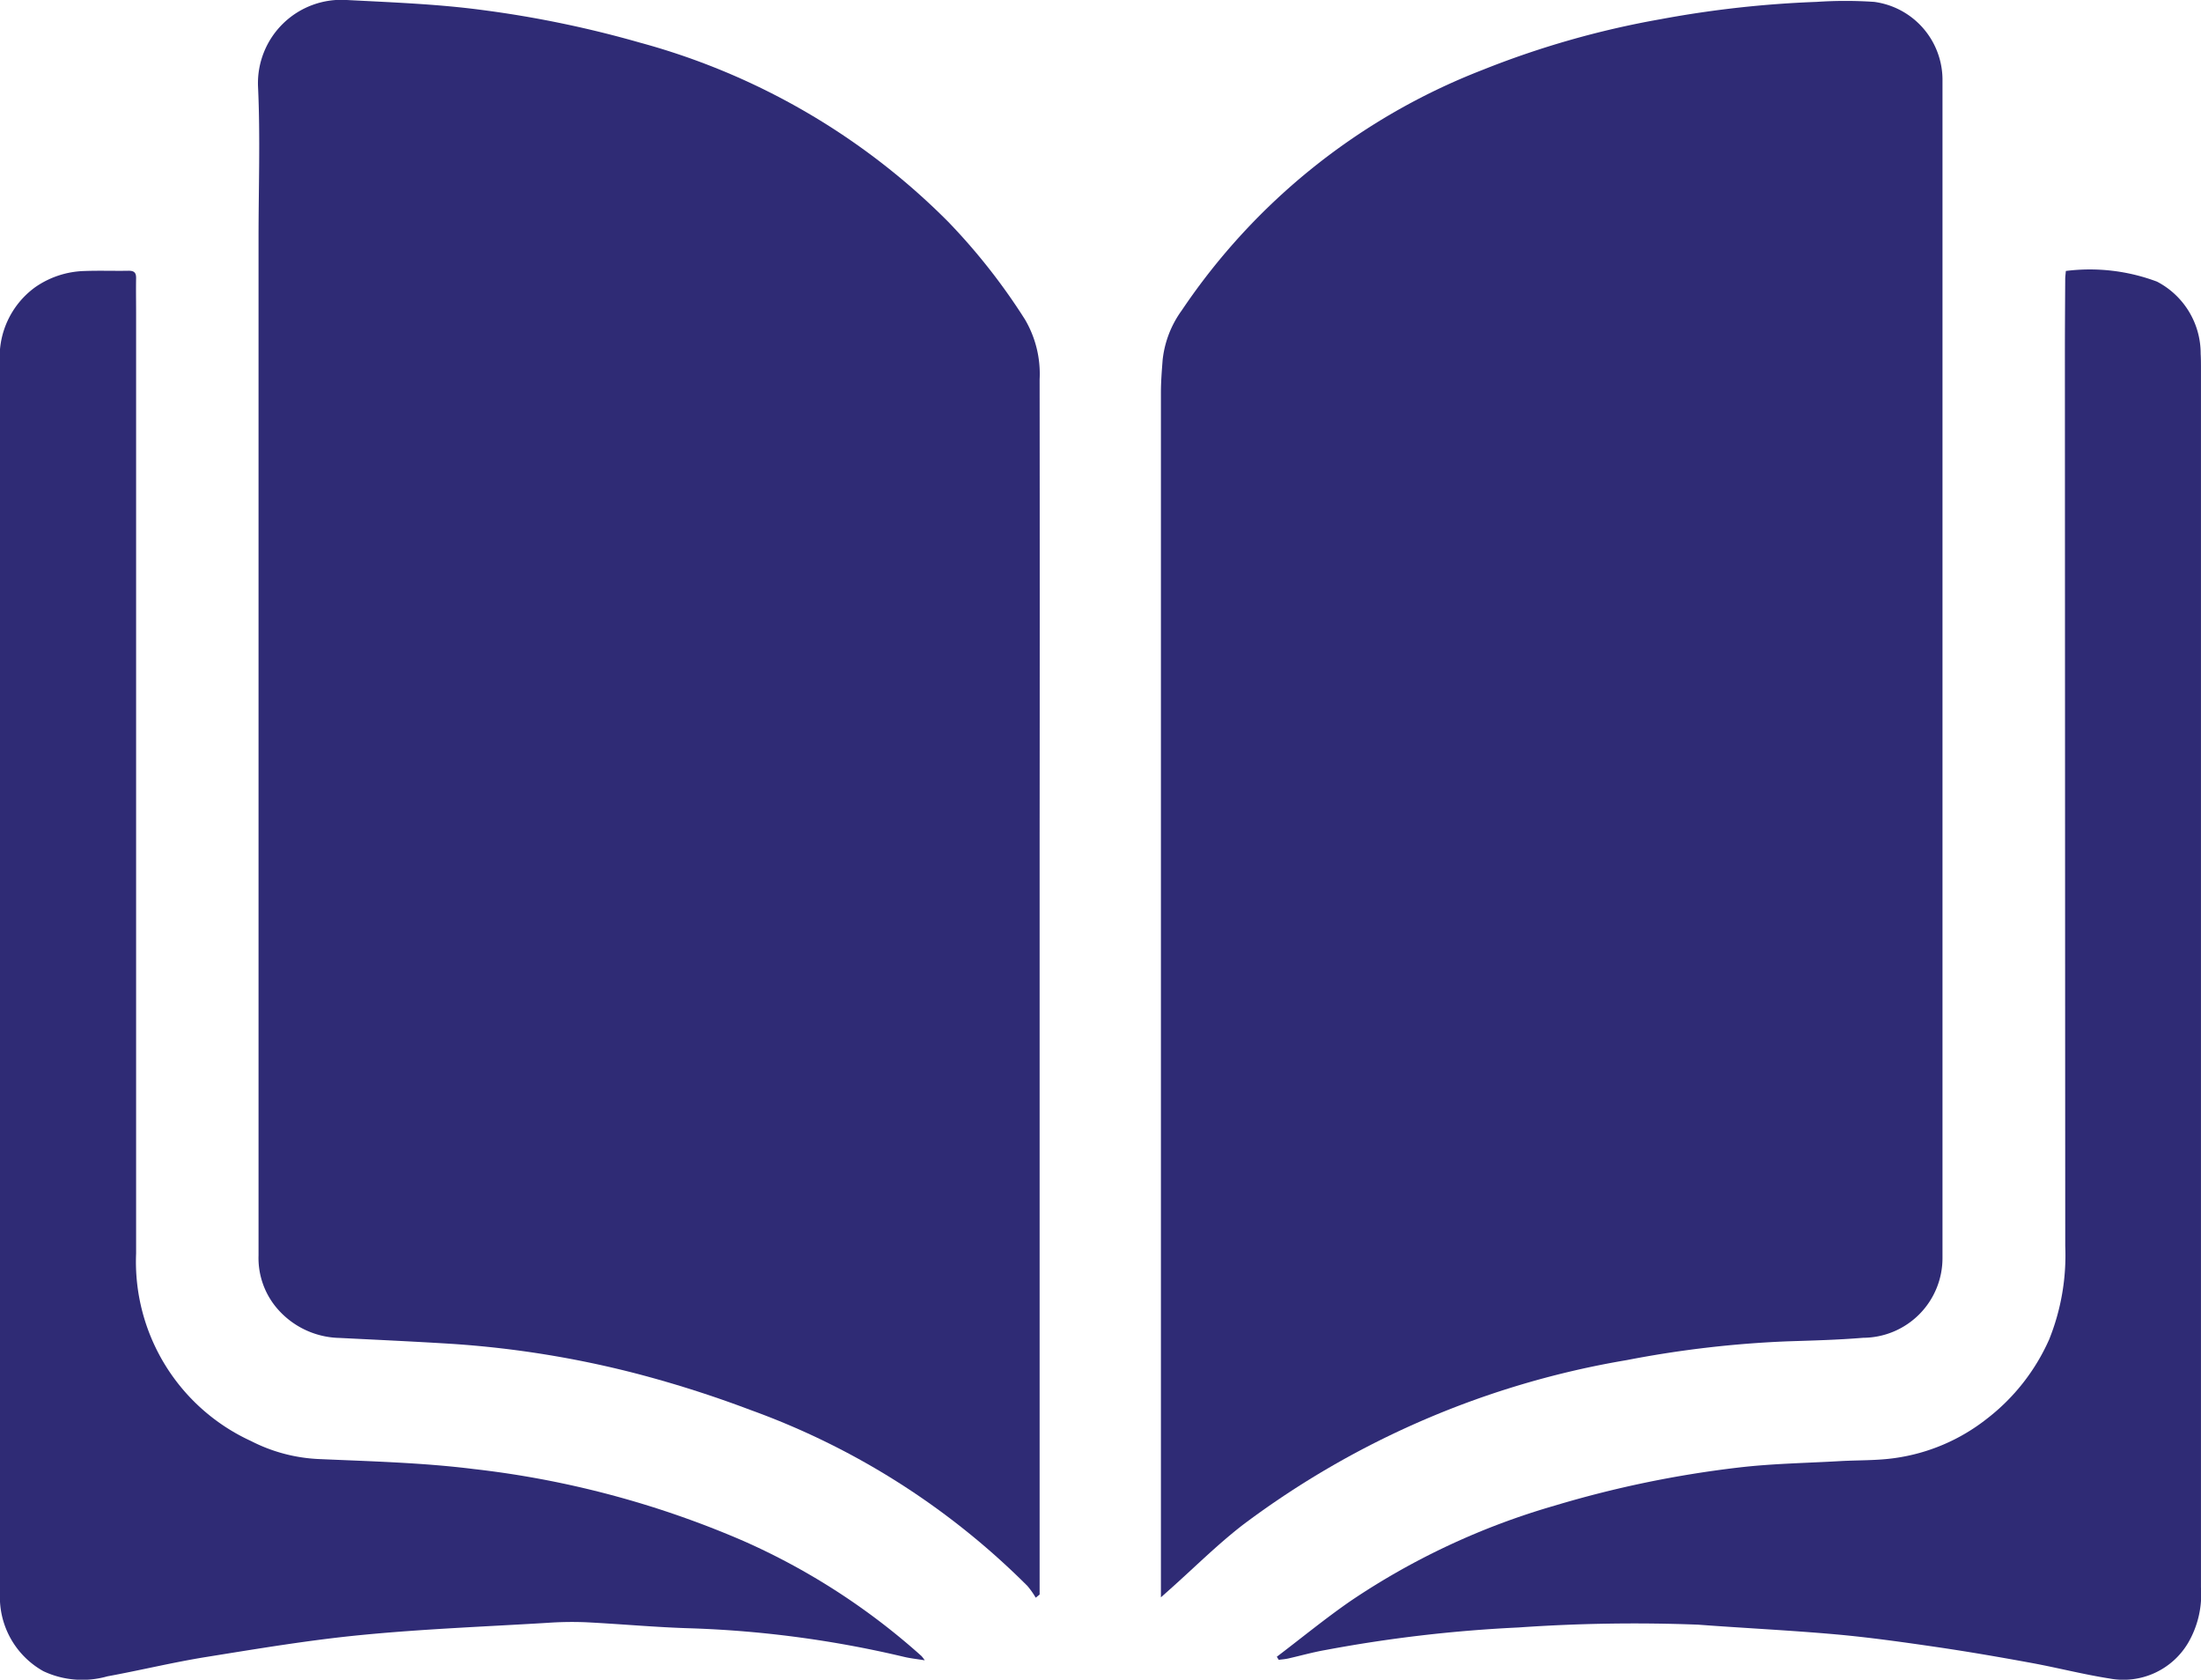
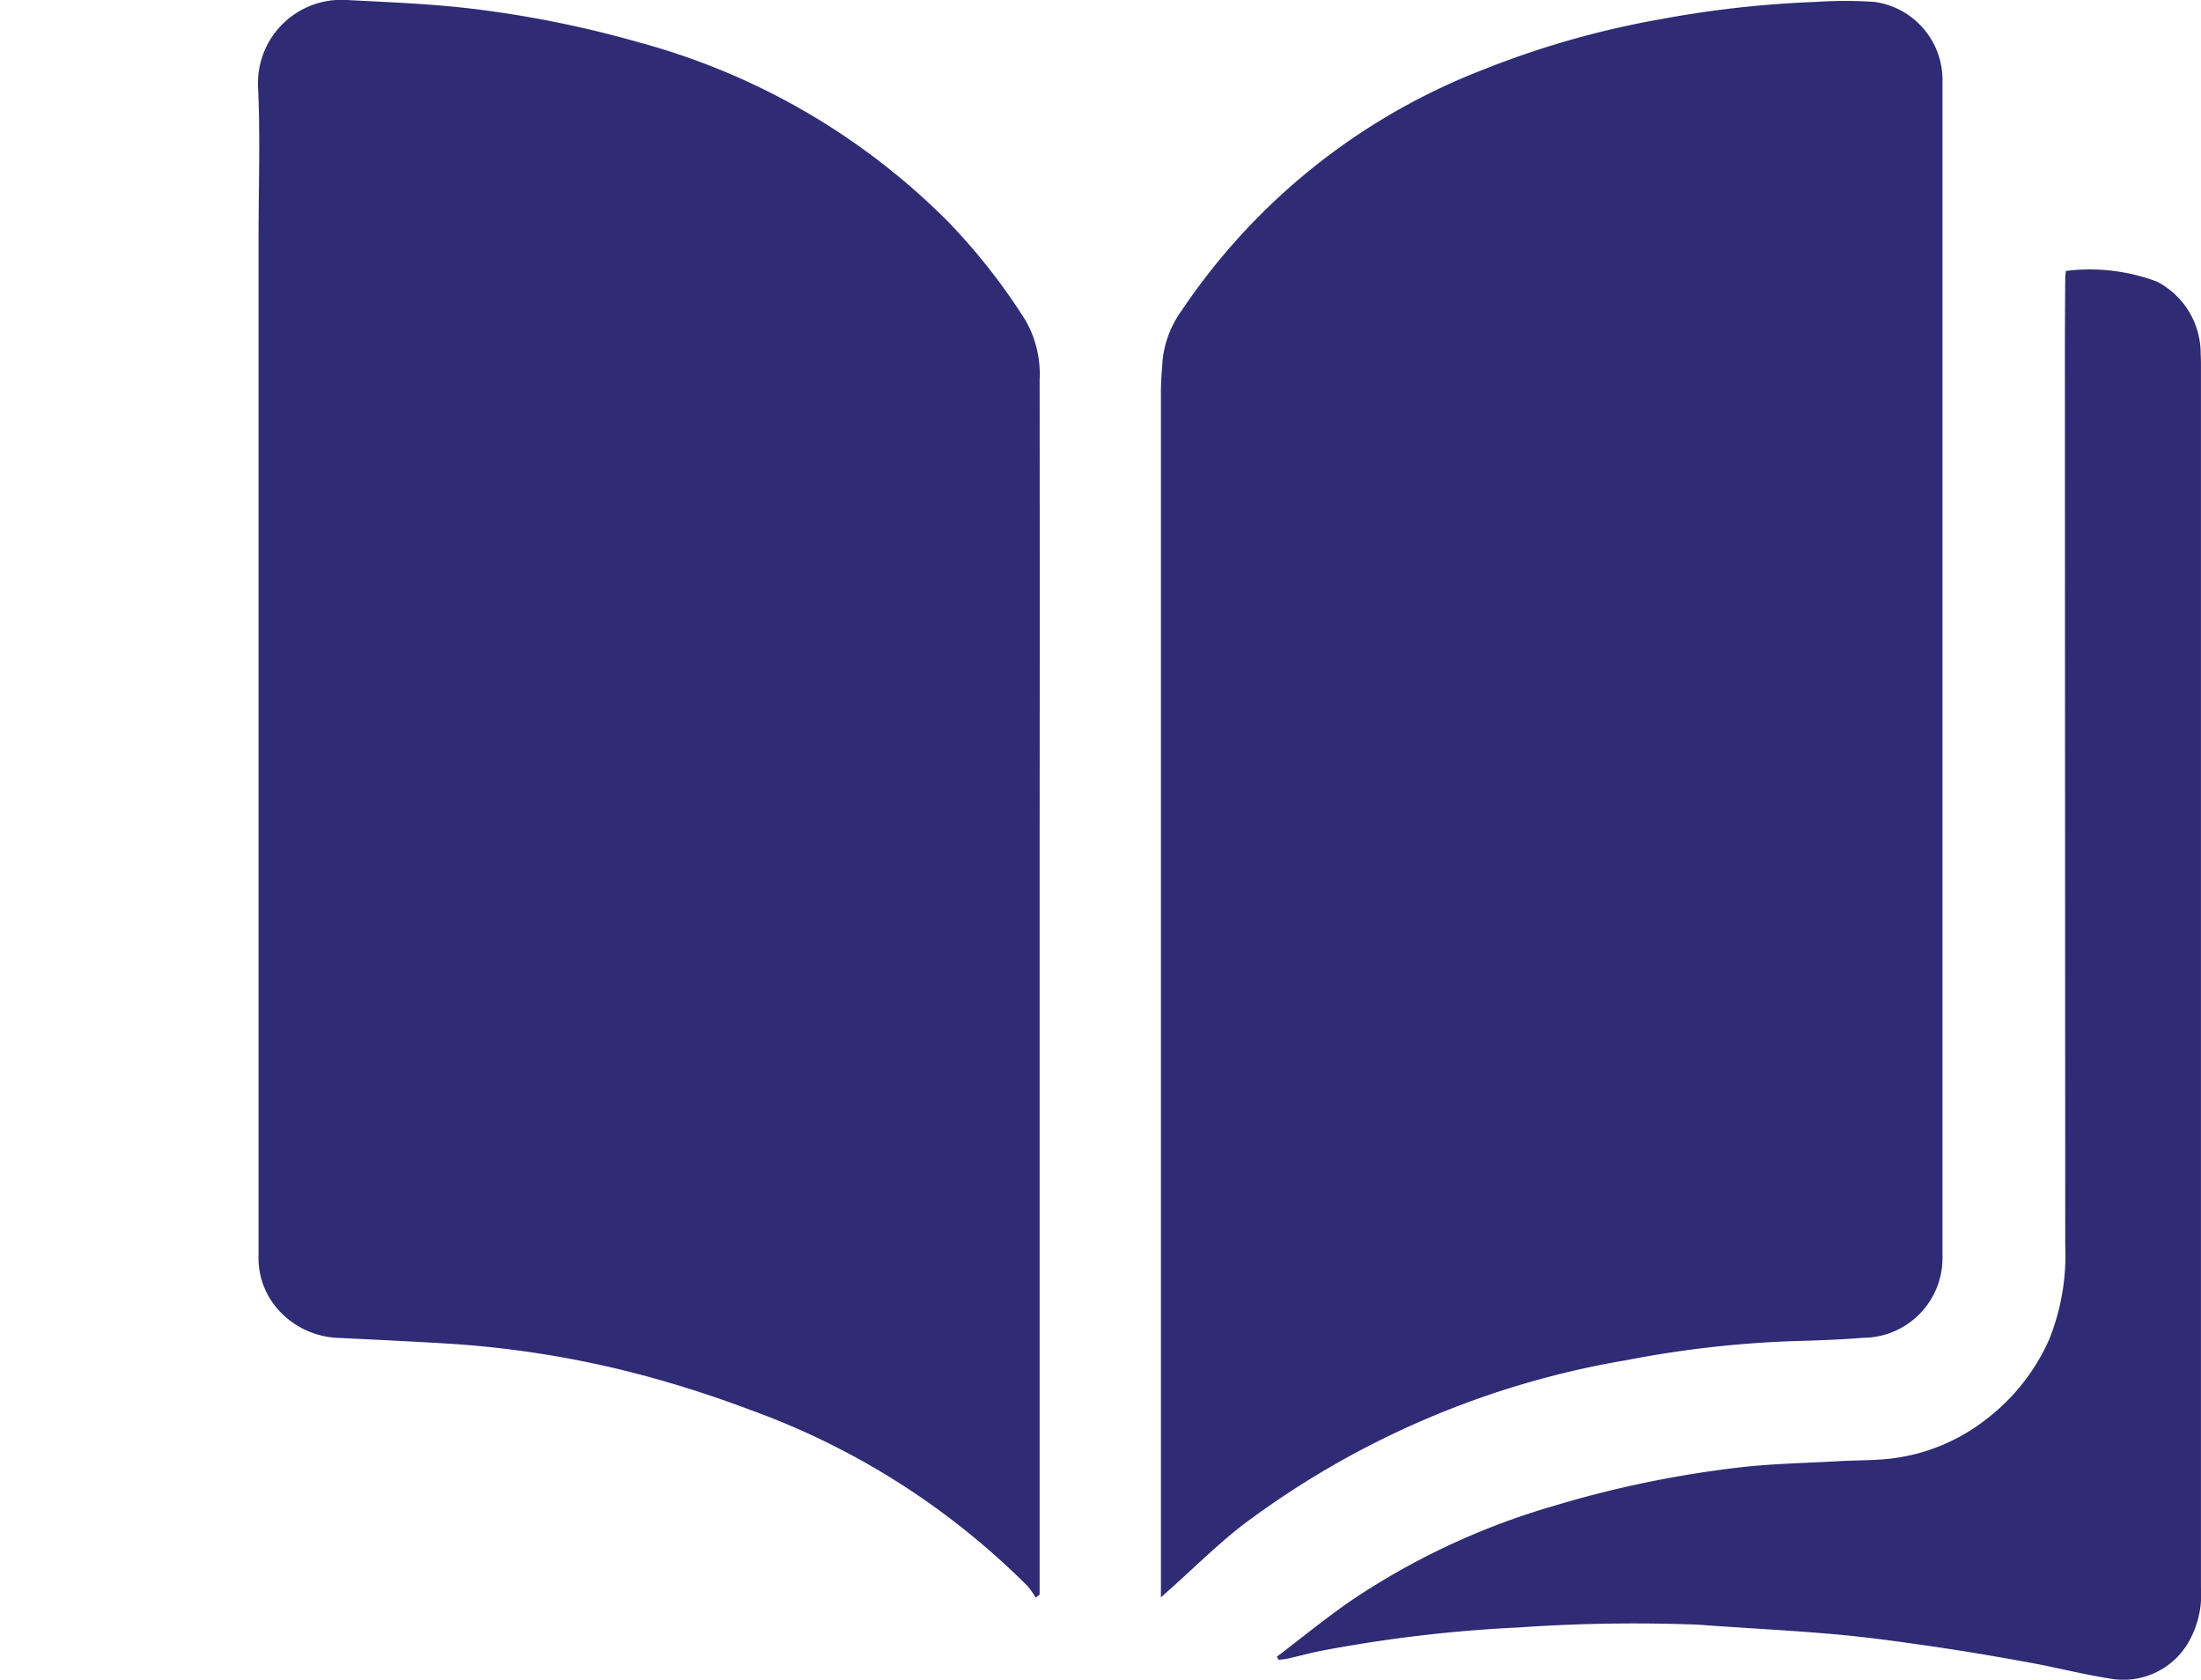
<svg xmlns="http://www.w3.org/2000/svg" id="Gruppe_78" data-name="Gruppe 78" width="61.985" height="47.298" viewBox="0 0 61.985 47.298">
  <defs>
    <clipPath id="clip-path">
      <rect id="Rechteck_13" data-name="Rechteck 13" width="61.985" height="47.298" fill="#2f2b75" />
    </clipPath>
  </defs>
  <g id="Gruppe_23" data-name="Gruppe 23" clip-path="url(#clip-path)">
    <path id="Pfad_10" data-name="Pfad 10" d="M54.83,44.99a2.372,2.372,0,0,0-.234-.331A21.213,21.213,0,0,0,46.787,39.7,31.964,31.964,0,0,0,43.6,38.683a28.128,28.128,0,0,0-5.207-.841c-1.054-.066-2.109-.114-3.164-.167a2.382,2.382,0,0,1-1.8-.874,2.184,2.184,0,0,1-.487-1.45q0-14.321,0-28.642c0-1.428.052-2.858-.015-4.283A2.348,2.348,0,0,1,35.426,0c1.292.068,2.583.114,3.871.289a30.35,30.35,0,0,1,4.384.911A19.412,19.412,0,0,1,52.36,6.241,17.283,17.283,0,0,1,54.529,9a3.022,3.022,0,0,1,.41,1.682q.006,6.44,0,12.879,0,10.49,0,20.98V44.9l-.11.09" transform="translate(-25.661 0)" fill="#2f2b75" />
    <path id="Pfad_11" data-name="Pfad 11" d="M148.218,45.056V43.407q0-16.135,0-32.269c0-.31.025-.621.049-.931a2.9,2.9,0,0,1,.538-1.389,18.076,18.076,0,0,1,8.46-6.767A25.318,25.318,0,0,1,162.284.62a30,30,0,0,1,4.4-.489,12.058,12.058,0,0,1,1.622,0,2.217,2.217,0,0,1,1.923,2.167q0,16.6,0,33.2a2.246,2.246,0,0,1-2.237,2.251c-.713.059-1.43.077-2.146.1a30.061,30.061,0,0,0-4.508.528A24.856,24.856,0,0,0,150.547,43c-.732.563-1.39,1.222-2.082,1.837l-.247.22" transform="translate(-115.524 -0.078)" fill="#2f2b75" />
    <path id="Pfad_12" data-name="Pfad 12" d="M163.01,73.578c.69-.524,1.362-1.075,2.074-1.568a20.315,20.315,0,0,1,5.755-2.689A30.168,30.168,0,0,1,176,68.251c.947-.113,1.906-.127,2.859-.182.523-.03,1.051-.013,1.567-.088a5.387,5.387,0,0,0,2.566-1.093,5.772,5.772,0,0,0,1.769-2.243,6.335,6.335,0,0,0,.454-2.627q-.006-12.577-.01-25.154c0-.7.005-1.391.009-2.087,0-.062.01-.125.018-.222a5.381,5.381,0,0,1,2.566.3,2.283,2.283,0,0,1,1.231,2.034c.007.119.008.238.008.357q0,17.19,0,34.381a2.711,2.711,0,0,1-.359,1.555,2.118,2.118,0,0,1-2.22,1.007c-.741-.116-1.47-.305-2.208-.44-.883-.162-1.769-.315-2.657-.445-.944-.138-1.891-.272-2.841-.357-1.289-.115-2.583-.176-3.874-.273a46.9,46.9,0,0,0-5.064.079,39.528,39.528,0,0,0-5.435.635c-.352.061-.7.16-1.045.238-.088.02-.179.026-.269.038l-.055-.088" transform="translate(-127.053 -26.925)" fill="#2f2b75" />
-     <path id="Pfad_13" data-name="Pfad 13" d="M26.04,73.693c-.235-.038-.417-.056-.594-.1a30.355,30.355,0,0,0-5.964-.8c-1-.027-2-.123-3-.172a9.844,9.844,0,0,0-1.073.018c-1.741.105-3.487.172-5.223.341-1.469.142-2.928.387-4.386.621-.931.15-1.849.374-2.777.544A2.577,2.577,0,0,1,1.222,74,2.39,2.39,0,0,1,0,71.784c0-.082,0-.165,0-.247q0-17.165,0-34.33A2.426,2.426,0,0,1,.989,35.03a2.545,2.545,0,0,1,1.366-.457c.422-.017.845,0,1.268-.008.157,0,.212.056.21.208-.006.329,0,.659,0,.988q0,13.238,0,26.475a5.555,5.555,0,0,0,3.237,5.283,4.618,4.618,0,0,0,1.924.508c1.449.064,2.905.1,4.343.28a26.683,26.683,0,0,1,7.6,2.026,18.993,18.993,0,0,1,5.017,3.243,1.133,1.133,0,0,1,.088.116" transform="translate(0 -26.941)" fill="#2f2b75" />
  </g>
</svg>